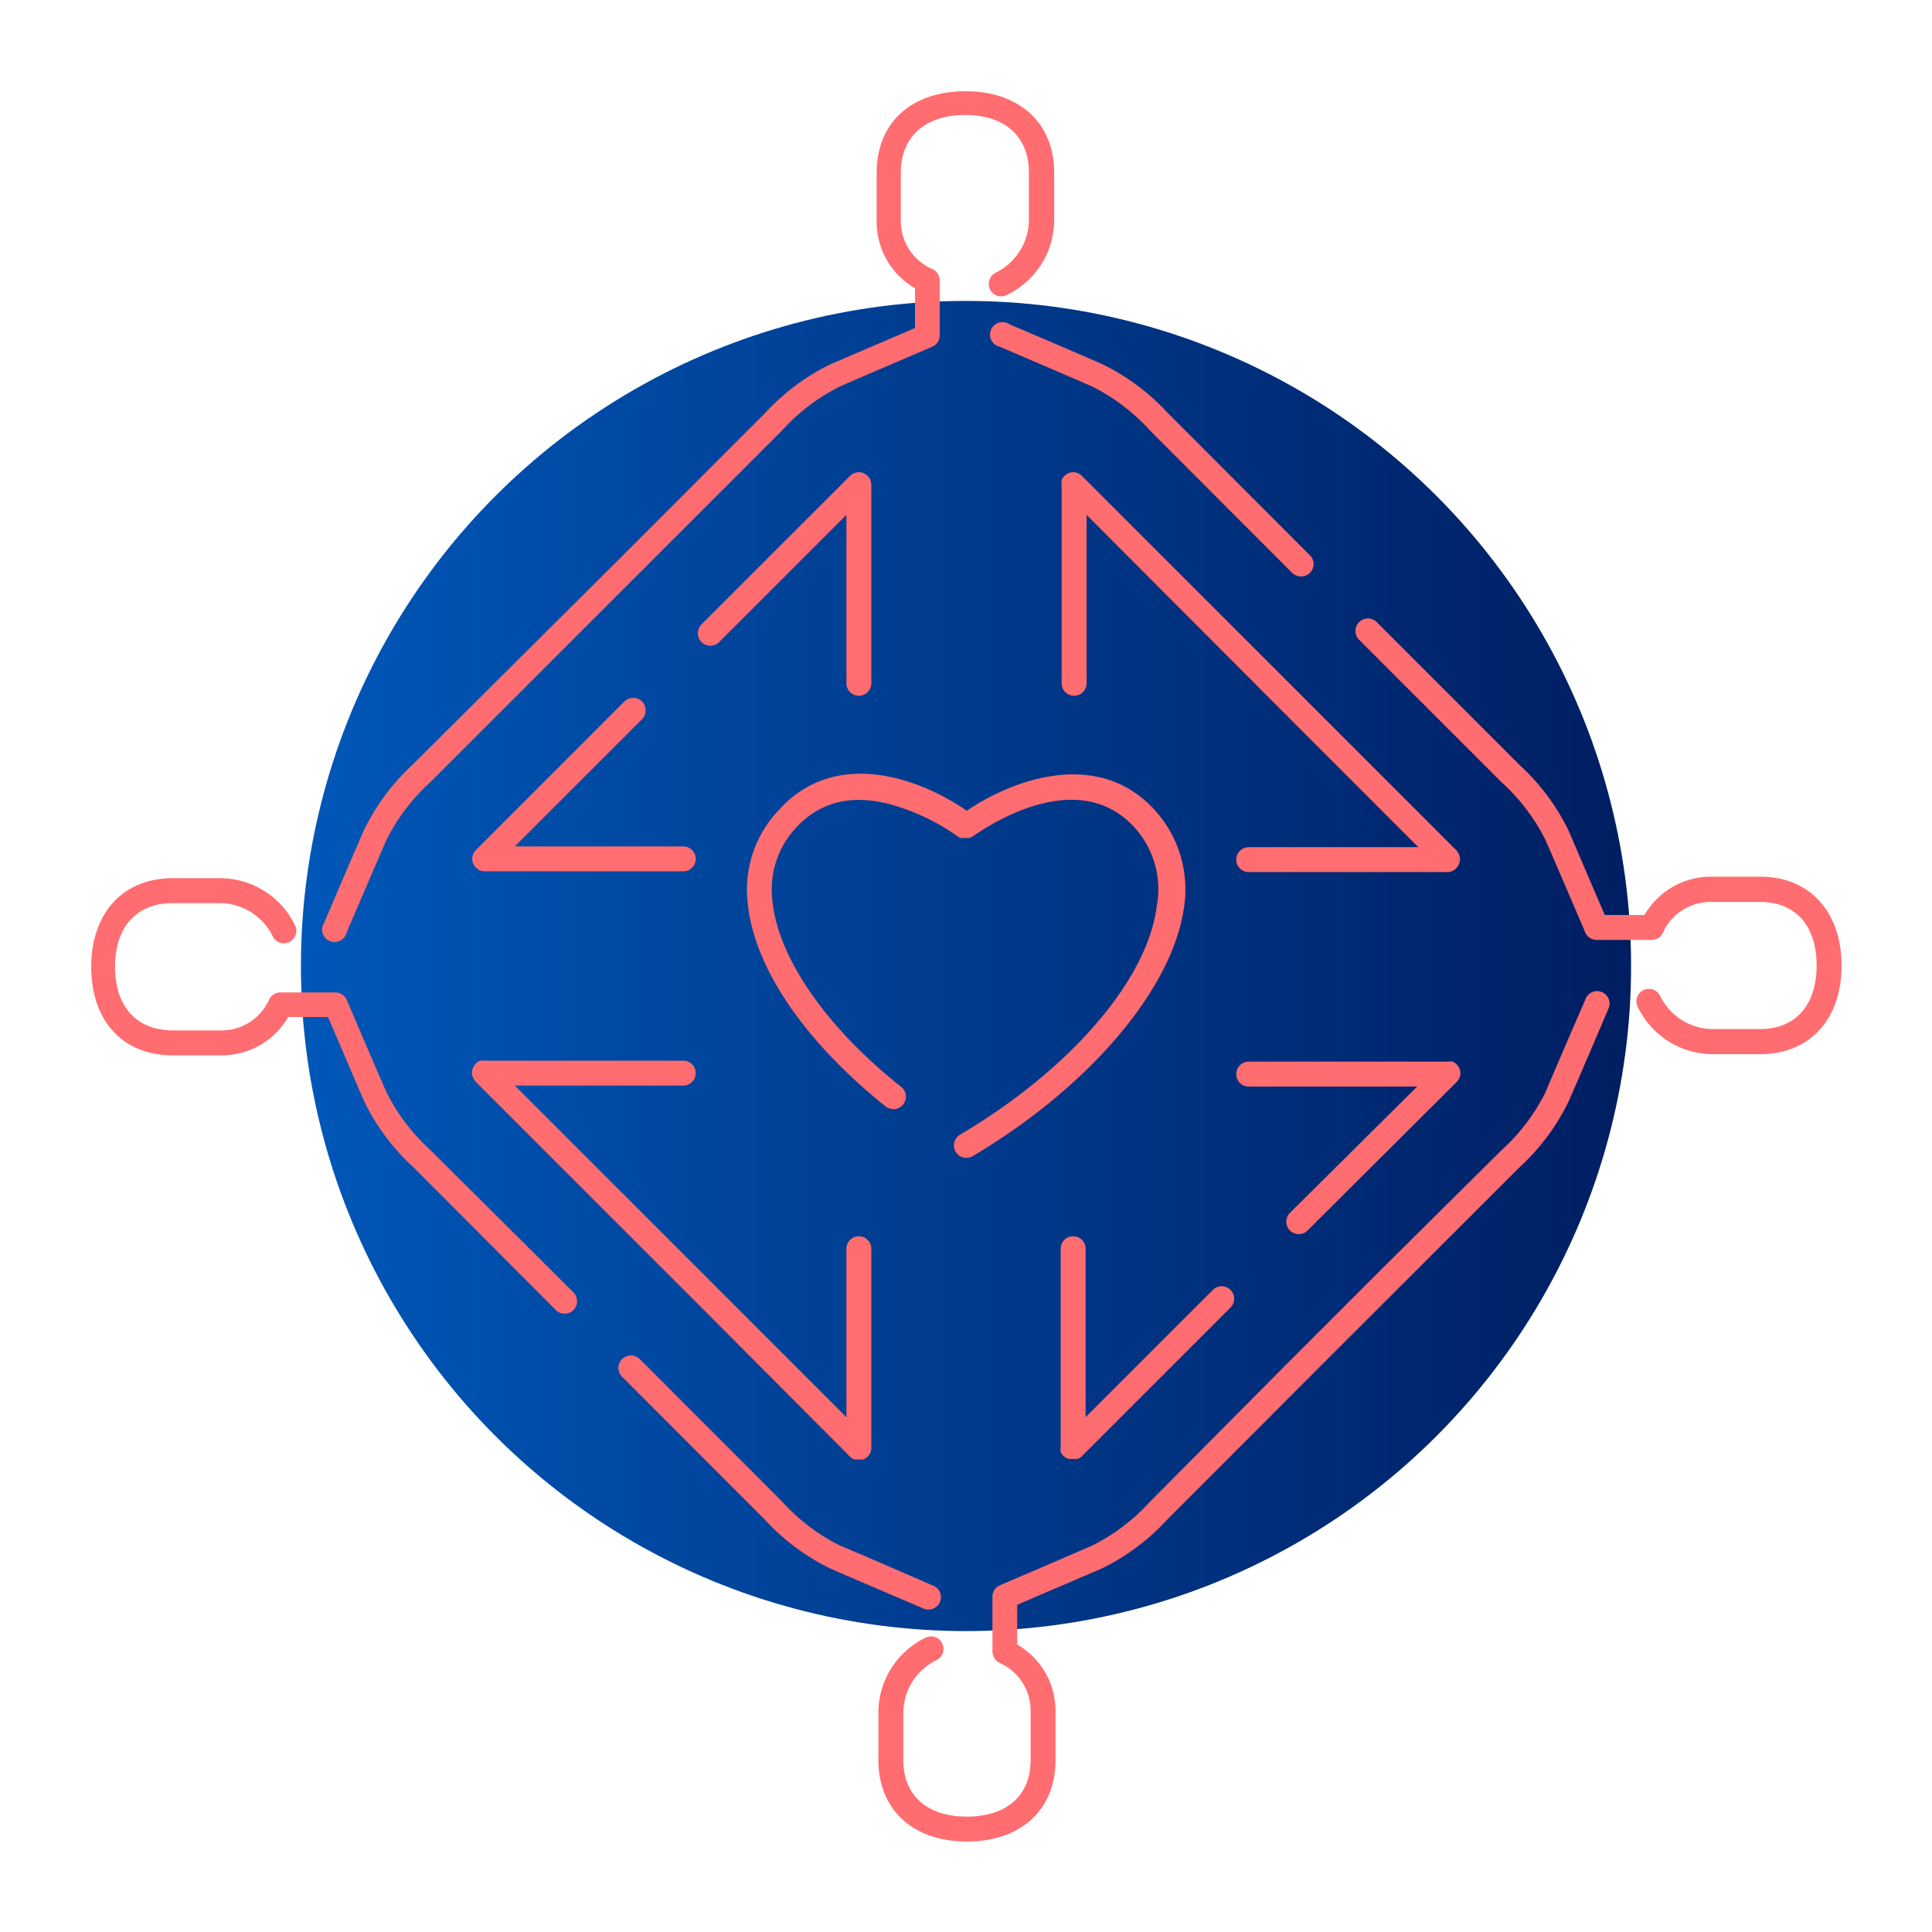
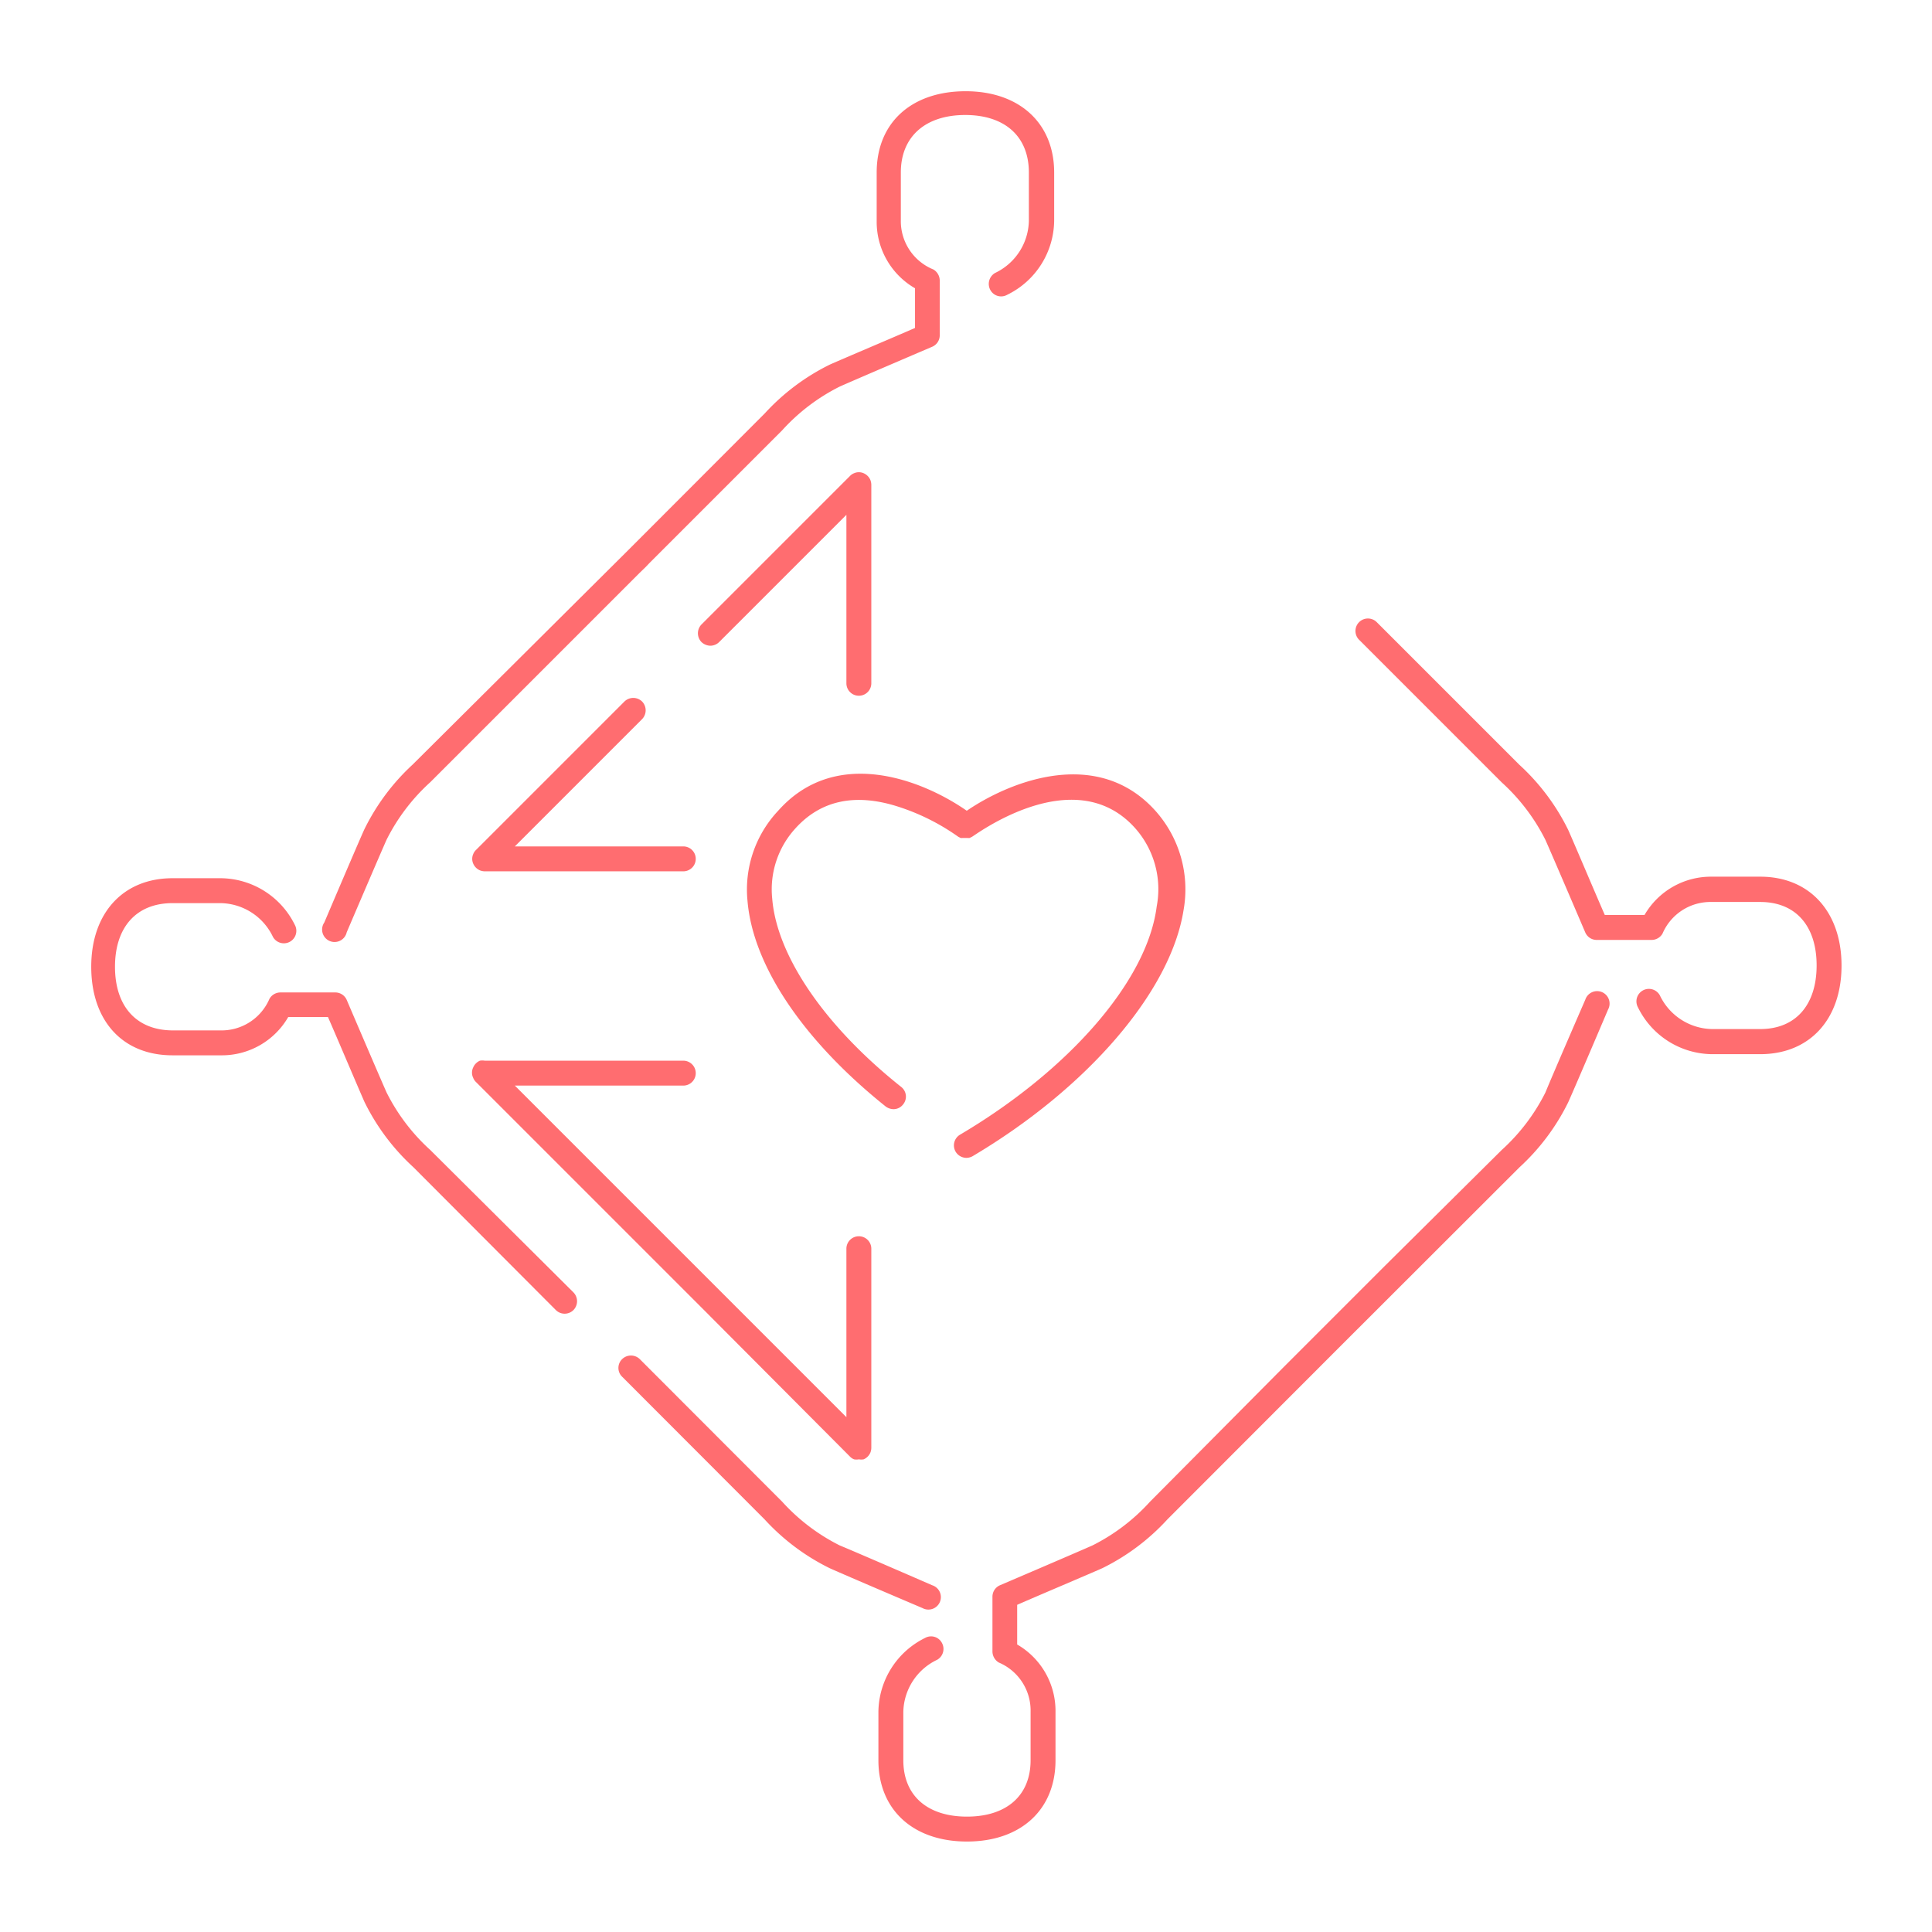
<svg xmlns="http://www.w3.org/2000/svg" viewBox="0 0 100.8 100.8">
  <defs>
    <style>.cls-1{fill:url(#linear-gradient);}.cls-2{fill:#ff6d70;}</style>
    <linearGradient id="linear-gradient" x1="15.7" y1="50.4" x2="85.1" y2="50.4" gradientUnits="userSpaceOnUse">
      <stop offset="0" stop-color="#0057b8" />
      <stop offset="1" stop-color="#001e62" />
    </linearGradient>
  </defs>
  <g id="_1" data-name="1">
-     <circle class="cls-1" cx="50.4" cy="50.4" r="34.7" />
    <path class="cls-2" d="M50.09,59.2a.65.65,0,0,0-.23.89.66.66,0,0,0,.56.32.68.68,0,0,0,.33-.09c6-3.56,10.33-8.6,11-12.83a6.15,6.15,0,0,0-1.47-5.19c-3-3.34-7.54-1.57-9.84,0-2.31-1.61-6.83-3.39-9.84,0A6,6,0,0,0,39,47c.28,3.37,2.9,7.28,7.21,10.73a.7.7,0,0,0,.41.14.63.63,0,0,0,.5-.25.64.64,0,0,0-.1-.91c-4-3.18-6.49-6.85-6.73-9.82a4.71,4.71,0,0,1,1.21-3.67c1.32-1.46,3.11-1.85,5.34-1.14A11.45,11.45,0,0,1,50,43.66l0,0,.12.06a.45.45,0,0,0,.11,0h.25a.35.35,0,0,0,.11,0l.12-.06,0,0c.06,0,5.28-4,8.48-.49a4.79,4.79,0,0,1,1.16,4.12C59.86,51.16,55.79,55.83,50.09,59.2Z" />
    <path class="cls-2" d="M44.81,36.3a.65.65,0,0,0,.65-.65V25.29a.74.74,0,0,0-.05-.25.67.67,0,0,0-.35-.35.62.62,0,0,0-.5,0,.6.6,0,0,0-.21.14L36.6,32.58a.66.66,0,0,0,0,.92.7.7,0,0,0,.46.19.66.66,0,0,0,.46-.19l6.64-6.64v8.79A.65.65,0,0,0,44.81,36.3Z" />
    <path class="cls-2" d="M22.45,60a10.24,10.24,0,0,1-2.28-3c-.4-.9-2.08-4.83-2.08-4.83h0a.65.65,0,0,0-.6-.39H14.63a.66.66,0,0,0-.57.33,2.72,2.72,0,0,1-2.57,1.65H9C7.12,53.75,6,52.51,6,50.44S7.12,47.12,9,47.12h2.53a3.08,3.08,0,0,1,2.71,1.76.65.65,0,0,0,1.14-.63,4.35,4.35,0,0,0-3.85-2.43H9c-2.57,0-4.24,1.81-4.24,4.62S6.39,55.06,9,55.06h2.53a4,4,0,0,0,3.51-2h2.07c.44,1,1.59,3.72,1.91,4.44a11.45,11.45,0,0,0,2.55,3.4L29,68.35a.65.65,0,0,0,.92,0,.66.66,0,0,0,0-.92Z" />
    <path class="cls-2" d="M24.69,56.24a.6.6,0,0,0,.14.21L36.6,68.22h0L44.35,76a.6.6,0,0,0,.21.14.7.7,0,0,0,.25,0,.74.74,0,0,0,.25,0,.67.67,0,0,0,.35-.35.7.7,0,0,0,.05-.25V65.15a.65.65,0,0,0-1.3,0v8.79l-5.78-5.78h0L26.86,56.64h8.79a.65.65,0,0,0,0-1.3H25.29a.74.74,0,0,0-.25,0,.67.67,0,0,0-.35.35A.62.62,0,0,0,24.69,56.24Z" />
    <path class="cls-2" d="M18.09,48.64s1.68-3.93,2.08-4.83a10.24,10.24,0,0,1,2.28-3L33.37,29.89h0l.3-.29.22-.23h0l6.92-6.92a10.24,10.24,0,0,1,3-2.28c.9-.4,4.83-2.08,4.83-2.08h0a.65.65,0,0,0,.39-.6V14.63a.68.68,0,0,0-.33-.57A2.72,2.72,0,0,1,47,11.49V9C47,7.12,48.29,6,50.36,6S53.68,7.12,53.68,9v2.53a3.08,3.08,0,0,1-1.76,2.71.66.66,0,0,0-.25.89.64.64,0,0,0,.88.25A4.35,4.35,0,0,0,55,11.49V9c0-2.57-1.81-4.24-4.62-4.24S45.74,6.39,45.74,9v2.53a4,4,0,0,0,2,3.51v2.07c-1,.44-3.72,1.59-4.44,1.91a11.45,11.45,0,0,0-3.4,2.55l-7.09,7.1L21.53,39.89A11.45,11.45,0,0,0,19,43.29c-.4.89-2.08,4.84-2.08,4.84A.65.65,0,1,0,18.09,48.64Z" />
    <path class="cls-2" d="M82.71,52.16S81,56.09,80.63,57a10.24,10.24,0,0,1-2.28,3L72.3,66h0l-2.7,2.7-2.69,2.69h0L60,78.35a10.24,10.24,0,0,1-3,2.28c-.9.4-4.83,2.08-4.83,2.08h0a.65.65,0,0,0-.39.6v2.86a.68.68,0,0,0,.33.57,2.72,2.72,0,0,1,1.66,2.57v2.53c0,1.84-1.25,2.94-3.32,2.94s-3.32-1.1-3.32-2.94V89.31a3.08,3.08,0,0,1,1.76-2.71.65.65,0,0,0,.25-.89.64.64,0,0,0-.88-.25,4.35,4.35,0,0,0-2.43,3.85v2.53c0,2.58,1.81,4.24,4.62,4.24s4.62-1.66,4.62-4.24V89.31a4,4,0,0,0-2-3.51V83.73c1-.44,3.72-1.59,4.44-1.91a11.45,11.45,0,0,0,3.4-2.55l8.92-8.93,9.44-9.43a11.45,11.45,0,0,0,2.55-3.4c.4-.89,2.08-4.84,2.08-4.84A.65.65,0,1,0,82.71,52.16Z" />
    <path class="cls-2" d="M48.64,82.71S44.71,81,43.81,80.63a10.24,10.24,0,0,1-3-2.28l-7.43-7.44a.66.66,0,0,0-.92,0,.64.64,0,0,0,0,.92l7.43,7.44a11.45,11.45,0,0,0,3.4,2.55c.89.4,4.84,2.08,4.84,2.08A.65.65,0,1,0,48.64,82.71Z" />
-     <path class="cls-2" d="M52.16,18.09s3.93,1.68,4.83,2.08a10.24,10.24,0,0,1,3,2.28l7.43,7.44a.66.66,0,0,0,.92,0,.64.64,0,0,0,0-.92l-7.43-7.44A11.45,11.45,0,0,0,57.51,19c-.89-.4-4.84-2.08-4.84-2.08A.65.65,0,1,0,52.16,18.09Z" />
    <path class="cls-2" d="M33.5,36.6a.66.66,0,0,0-.92,0l-7.75,7.75a.6.6,0,0,0-.14.21.62.62,0,0,0,0,.5.67.67,0,0,0,.35.35.74.74,0,0,0,.25.05H35.65a.65.65,0,1,0,0-1.3H26.86l6.64-6.64A.66.66,0,0,0,33.5,36.6Z" />
-     <path class="cls-2" d="M55.74,76.11a.74.74,0,0,0,.25,0,.7.7,0,0,0,.25,0,.6.6,0,0,0,.21-.14l7.75-7.75a.65.65,0,1,0-.92-.92l-6.64,6.64V65.15a.65.65,0,0,0-1.3,0V75.51a.7.7,0,0,0,0,.25A.67.67,0,0,0,55.74,76.11Z" />
    <path class="cls-2" d="M91.84,45.74H89.31a4,4,0,0,0-3.51,2H83.73c-.44-1-1.59-3.72-1.91-4.44a11.45,11.45,0,0,0-2.55-3.4l-7.44-7.44a.65.65,0,0,0-.92.92l7.44,7.44a10.24,10.24,0,0,1,2.28,3c.4.9,2.08,4.83,2.08,4.83h0a.65.65,0,0,0,.6.39h2.86a.66.66,0,0,0,.57-.33,2.72,2.72,0,0,1,2.57-1.65h2.53c1.84,0,2.94,1.24,2.94,3.31s-1.1,3.32-2.94,3.32H89.31a3.08,3.08,0,0,1-2.71-1.76.65.65,0,0,0-1.14.63A4.35,4.35,0,0,0,89.31,55h2.53c2.57,0,4.24-1.81,4.24-4.62S94.41,45.74,91.84,45.74Z" />
-     <path class="cls-2" d="M76.11,44.56a.6.6,0,0,0-.14-.21L68.22,36.6h0L56.45,24.83a.6.6,0,0,0-.21-.14.62.62,0,0,0-.5,0,.67.67,0,0,0-.35.35.74.74,0,0,0,0,.25V35.65a.65.65,0,0,0,1.3,0V26.86L68,38.2l6,6H65.15a.65.65,0,1,0,0,1.3H75.51a.74.74,0,0,0,.25-.05.67.67,0,0,0,.35-.35A.62.62,0,0,0,76.11,44.56Z" />
-     <path class="cls-2" d="M67.3,64.2a.7.7,0,0,0,.46.19.66.66,0,0,0,.46-.19L76,56.45a.6.6,0,0,0,.14-.21.62.62,0,0,0,0-.5.67.67,0,0,0-.35-.35.74.74,0,0,0-.25,0H65.15a.65.65,0,1,0,0,1.3h8.79L67.3,63.28A.66.66,0,0,0,67.3,64.2Z" />
  </g>
</svg>